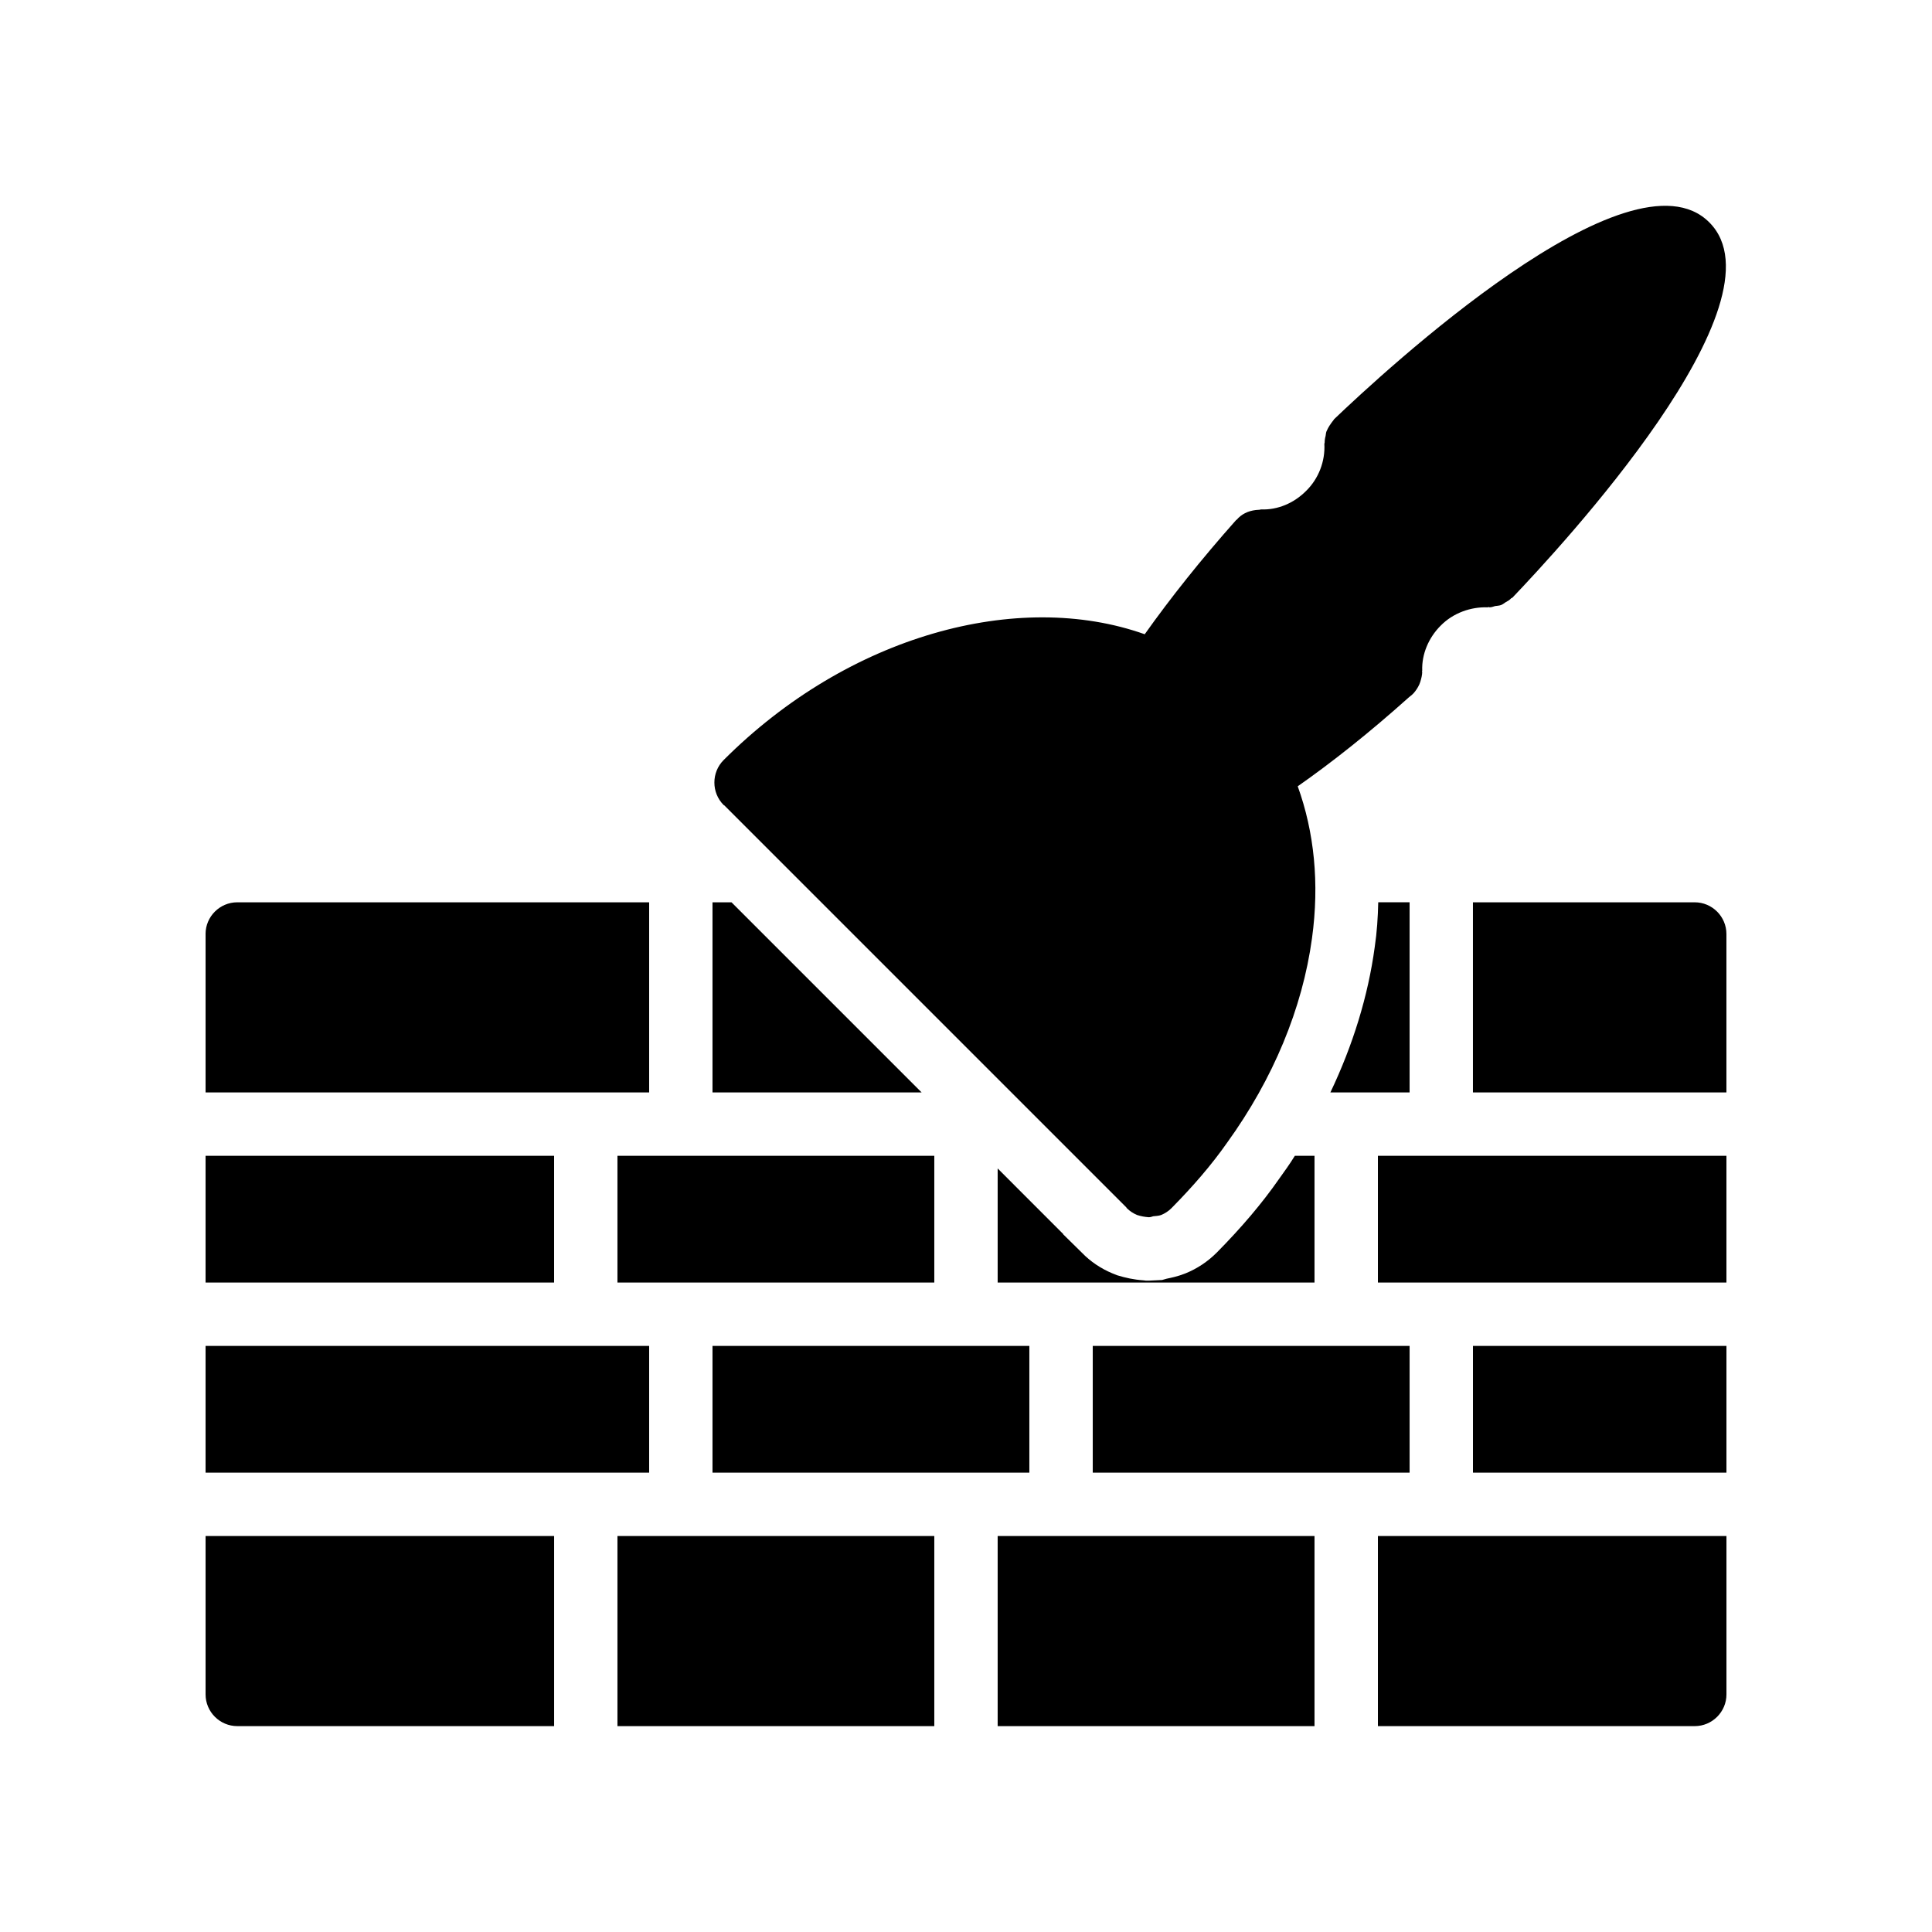
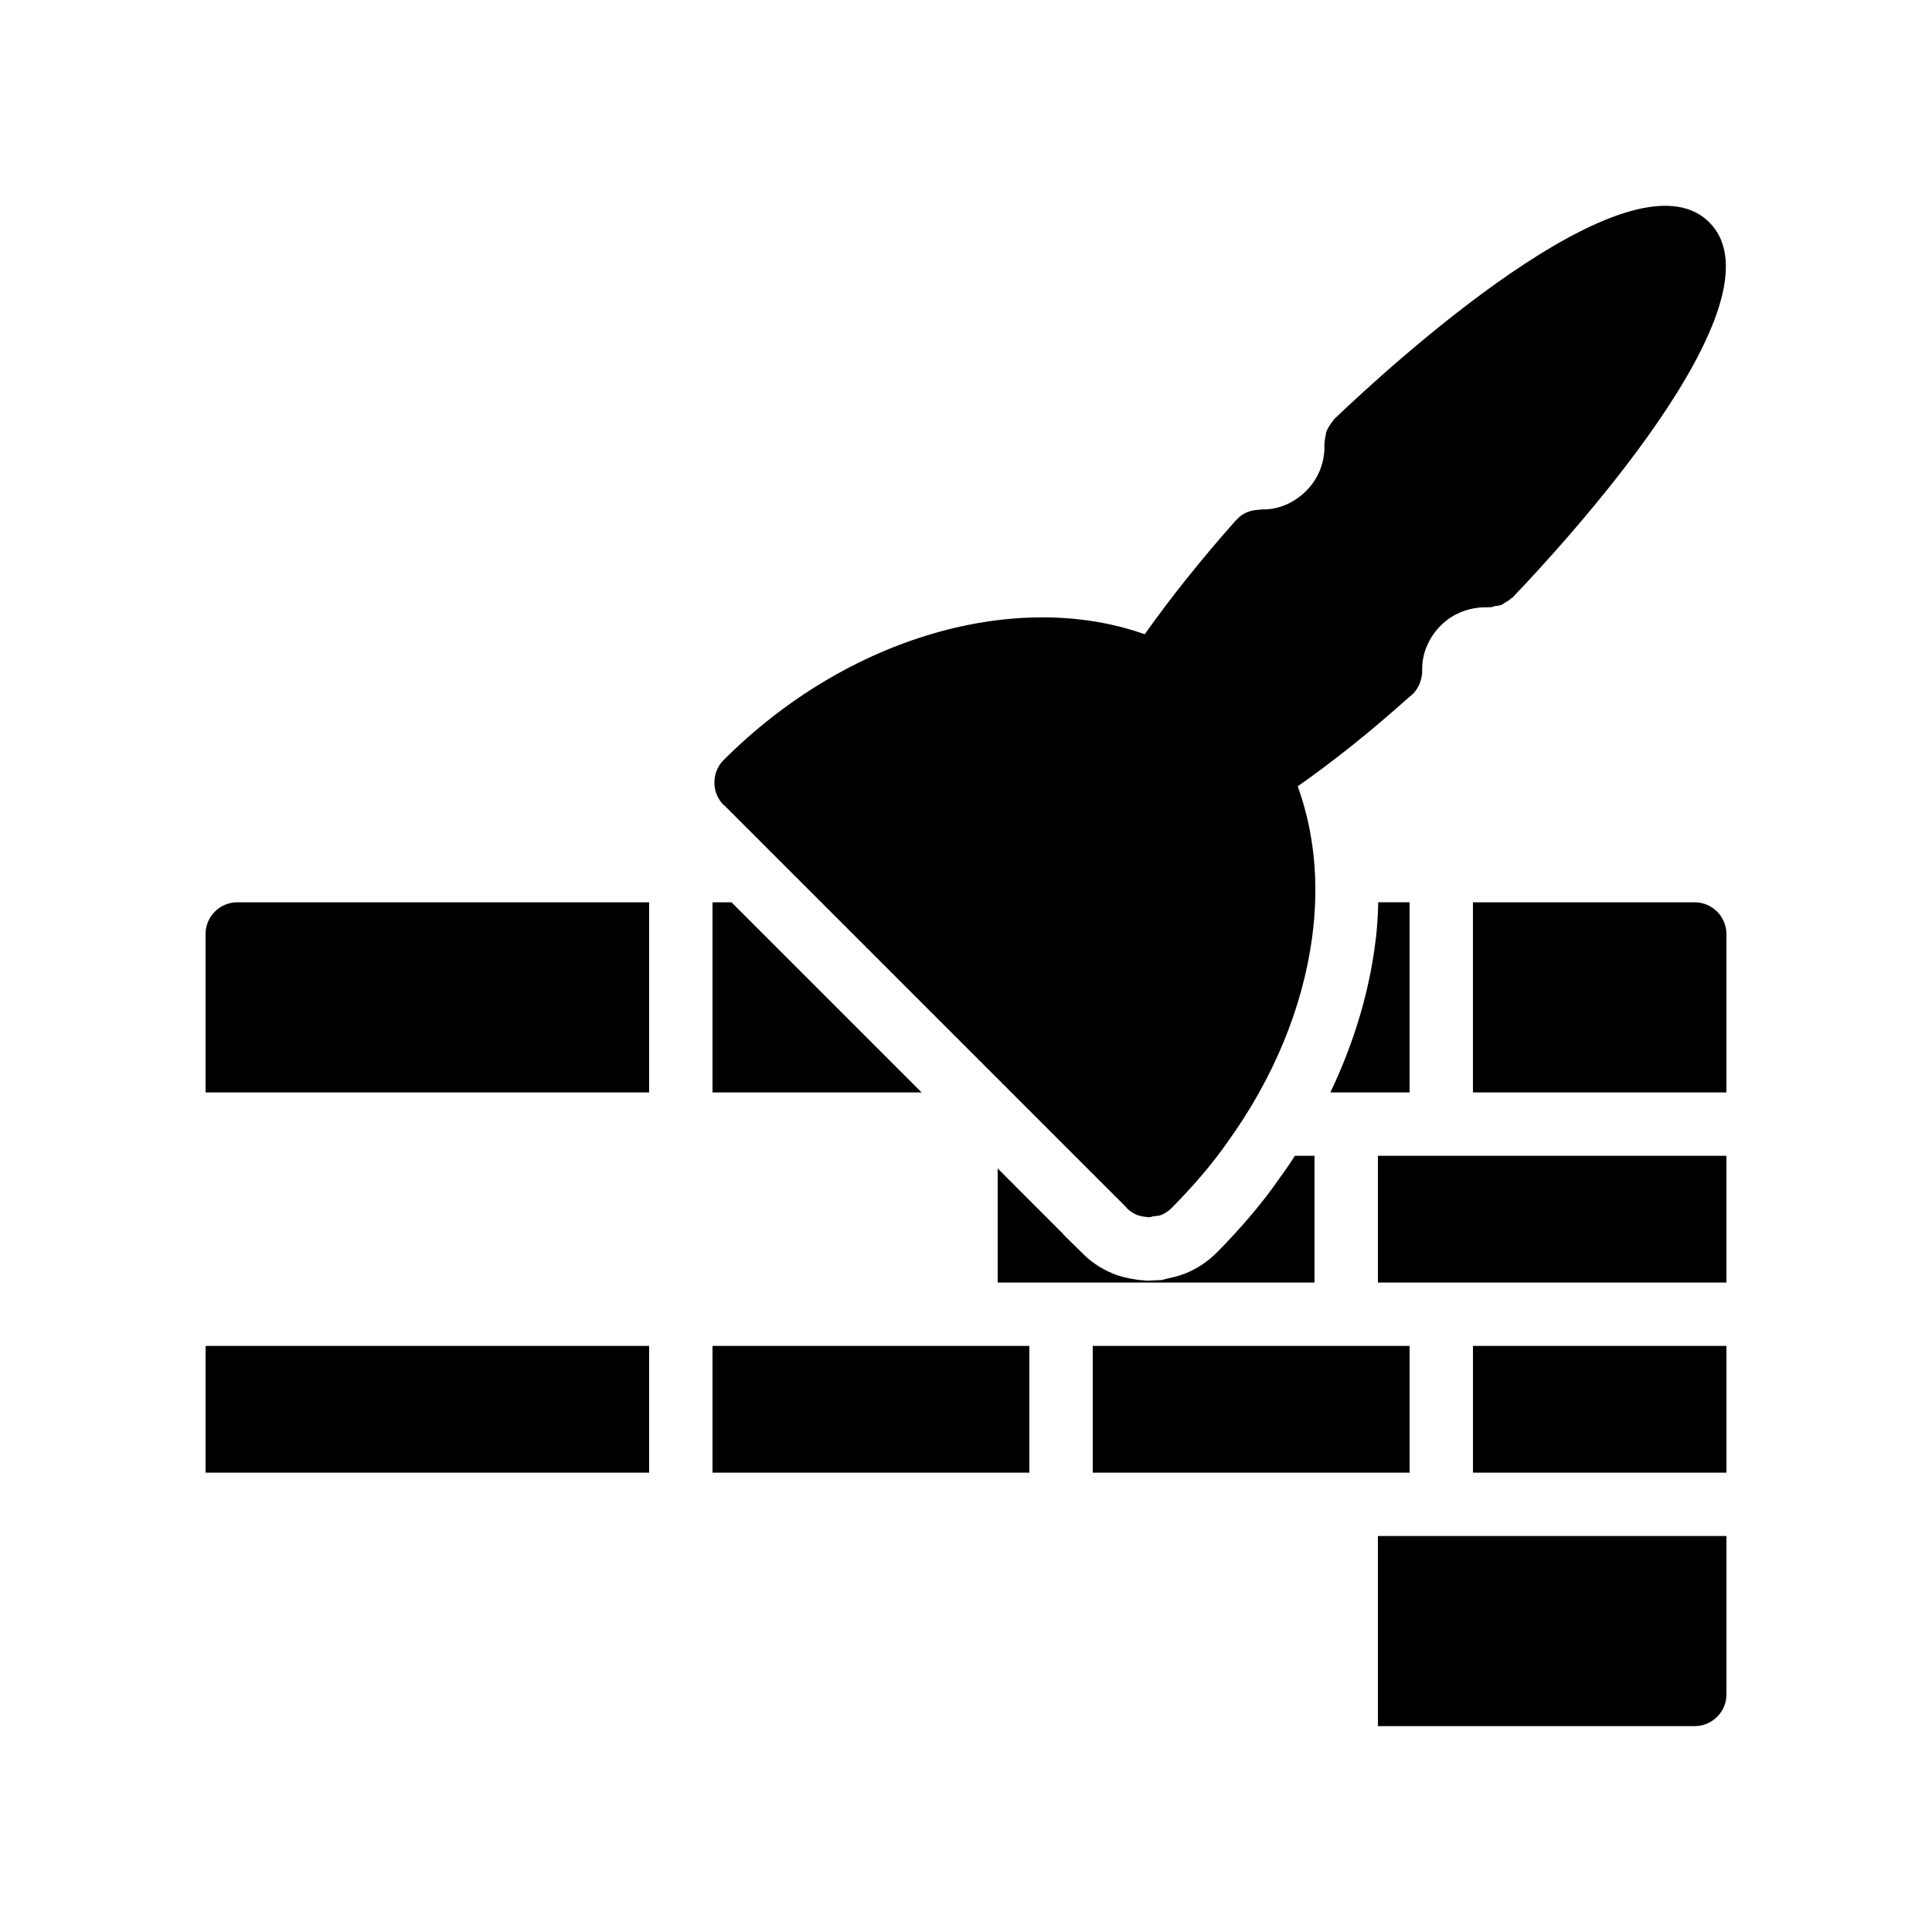
<svg xmlns="http://www.w3.org/2000/svg" fill="#000000" width="800px" height="800px" version="1.1" viewBox="144 144 512 512">
  <g>
    <path d="m332.82 500.68h83.969v33.586h-83.969z" />
    <path d="m198.48 391.52v41.984h117.55v-50.383h-109.16c-4.617 0-8.395 3.777-8.395 8.398z" />
    <path d="m198.48 500.68h117.55v33.586h-117.55z" />
-     <path d="m307.63 450.3h83.969v33.586h-83.969z" />
    <path d="m332.82 383.12v50.379h55.418l-50.379-50.379z" />
-     <path d="m307.63 551.06h83.969v50.383h-83.969z" />
-     <path d="m198.48 593.04c0 4.617 3.777 8.398 8.398 8.398h83.969v-50.383h-92.367z" />
-     <path d="m198.48 450.3h92.363v33.586h-92.363z" />
    <path d="m508.32 394.96c-1.762 13.016-5.793 26.031-11.754 38.543l20.992-0.004v-50.383h-8.312c-0.086 3.949-0.336 7.898-0.926 11.844z" />
    <path d="m433.59 500.68h83.969v33.586h-83.969z" />
    <path d="m408.39 453.65v30.23h83.969v-33.586h-5.207c-1.344 2.184-2.856 4.281-4.367 6.383-4.281 6.129-9.656 12.512-16.289 19.23-2.434 2.434-5.207 4.281-8.312 5.543-2.098 0.84-3.863 1.176-5.039 1.426l-1.176 0.336-3.441 0.168h-0.84l-0.672-0.082c-2.519-0.168-4.785-0.672-6.969-1.344l-1.258-0.504c-3.023-1.258-5.793-3.106-8.062-5.457l-4.953-4.871v-0.082z" />
-     <path d="m408.39 551.06h83.969v50.383h-83.969z" />
    <path d="m593.12 383.12h-58.777v50.383h67.176v-41.984c0-4.621-3.781-8.398-8.398-8.398z" />
    <path d="m534.35 500.68h67.176v33.586h-67.176z" />
    <path d="m509.16 450.3h92.363v33.586h-92.363z" />
    <path d="m509.16 601.44h83.969c4.617 0 8.398-3.777 8.398-8.398v-41.984l-92.367 0.004z" />
    <path d="m525.78 309.82c3.273-3.359 7.977-5.039 12.512-4.871 0.082 0 0.168-0.082 0.25-0.082s0.168 0.082 0.168 0.082c0.504 0 1.008-0.168 1.512-0.336 0.504-0.082 1.008-0.082 1.512-0.25s0.84-0.504 1.258-0.754c0.586-0.336 1.09-0.586 1.512-1.09 0.082 0 0.25-0.082 0.336-0.168 12.344-12.93 73.219-78.344 52.145-99.418-20.992-21.074-86.488 39.801-99.418 52.145-0.082 0.082-0.082 0.168-0.168 0.25-0.418 0.504-0.754 1.008-1.09 1.512-0.25 0.418-0.504 0.84-0.672 1.258-0.25 0.418-0.25 0.922-0.336 1.426-0.168 0.586-0.25 1.176-0.25 1.762 0 0.082-0.082 0.25-0.082 0.336 0.25 4.617-1.512 9.238-4.871 12.512-3.191 3.191-7.473 5.039-11.922 4.871-0.168 0-0.25 0.082-0.336 0.082-0.418 0-0.754 0.082-1.09 0.082-2.016 0.25-3.777 1.09-5.039 2.602h-0.082c-9.406 10.578-17.465 20.738-24.266 30.312-33.586-11.922-78.512 0.25-111.59 33.336-3.273 3.273-3.273 8.648 0 11.922 0.082 0.082 0.082 0.082 0.168 0.082l106.55 106.55c0 0.082 0.082 0.082 0.082 0.168 0.84 0.84 1.762 1.426 2.769 1.848 1.008 0.336 2.016 0.504 3.023 0.586h0.168c0.418 0 0.754-0.168 1.09-0.25 0.672-0.082 1.426-0.082 2.098-0.336 1.008-0.418 1.93-1.008 2.769-1.848 5.711-5.793 10.578-11.418 14.695-17.297 12.258-16.961 19.984-35.688 22.504-54.16 2.016-14.609 0.586-28.215-3.777-40.305 9.238-6.465 19.062-14.273 29.473-23.594 0.336-0.25 0.586-0.504 0.922-0.754 0-0.082 0.082-0.082 0.168-0.168 0 0 0-0.082 0.082-0.082 0.672-0.754 1.176-1.512 1.594-2.434 0.082-0.25 0.168-0.418 0.25-0.672 0.25-0.84 0.504-1.762 0.504-2.688h-0.082c0-0.082 0.082-0.168 0.082-0.25-0.16-4.363 1.688-8.73 4.875-11.922z" />
  </g>
</svg>